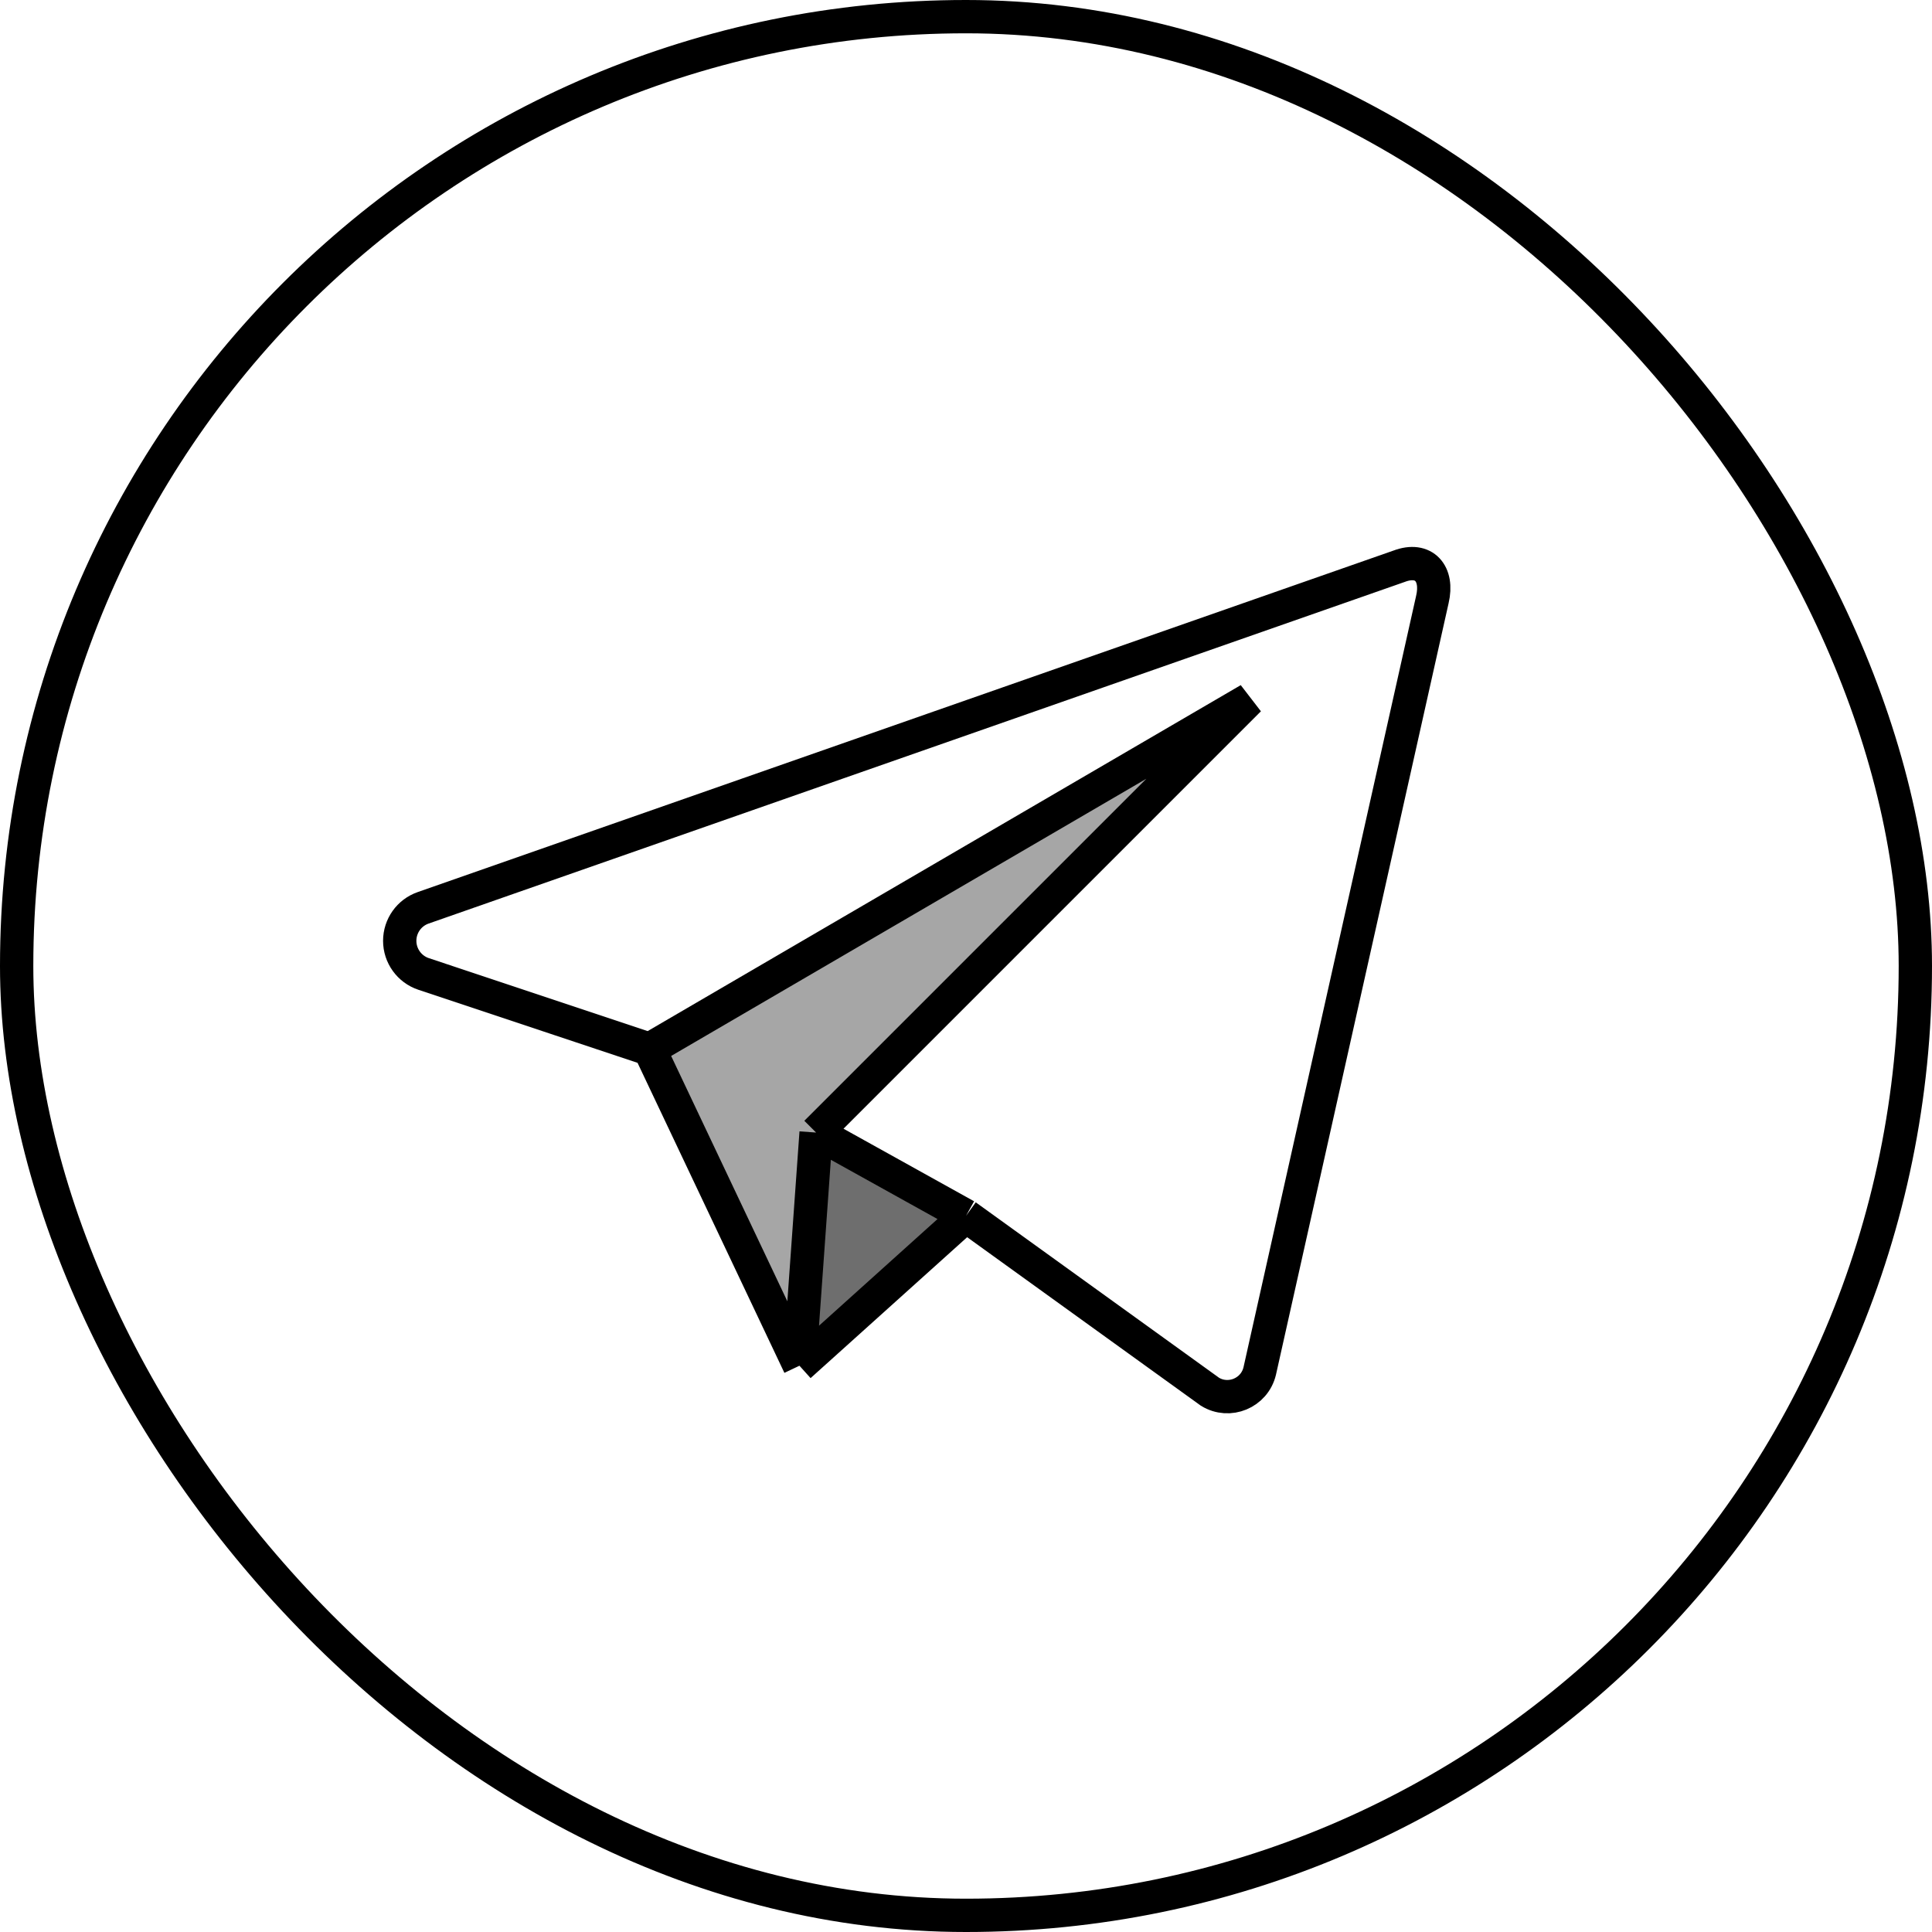
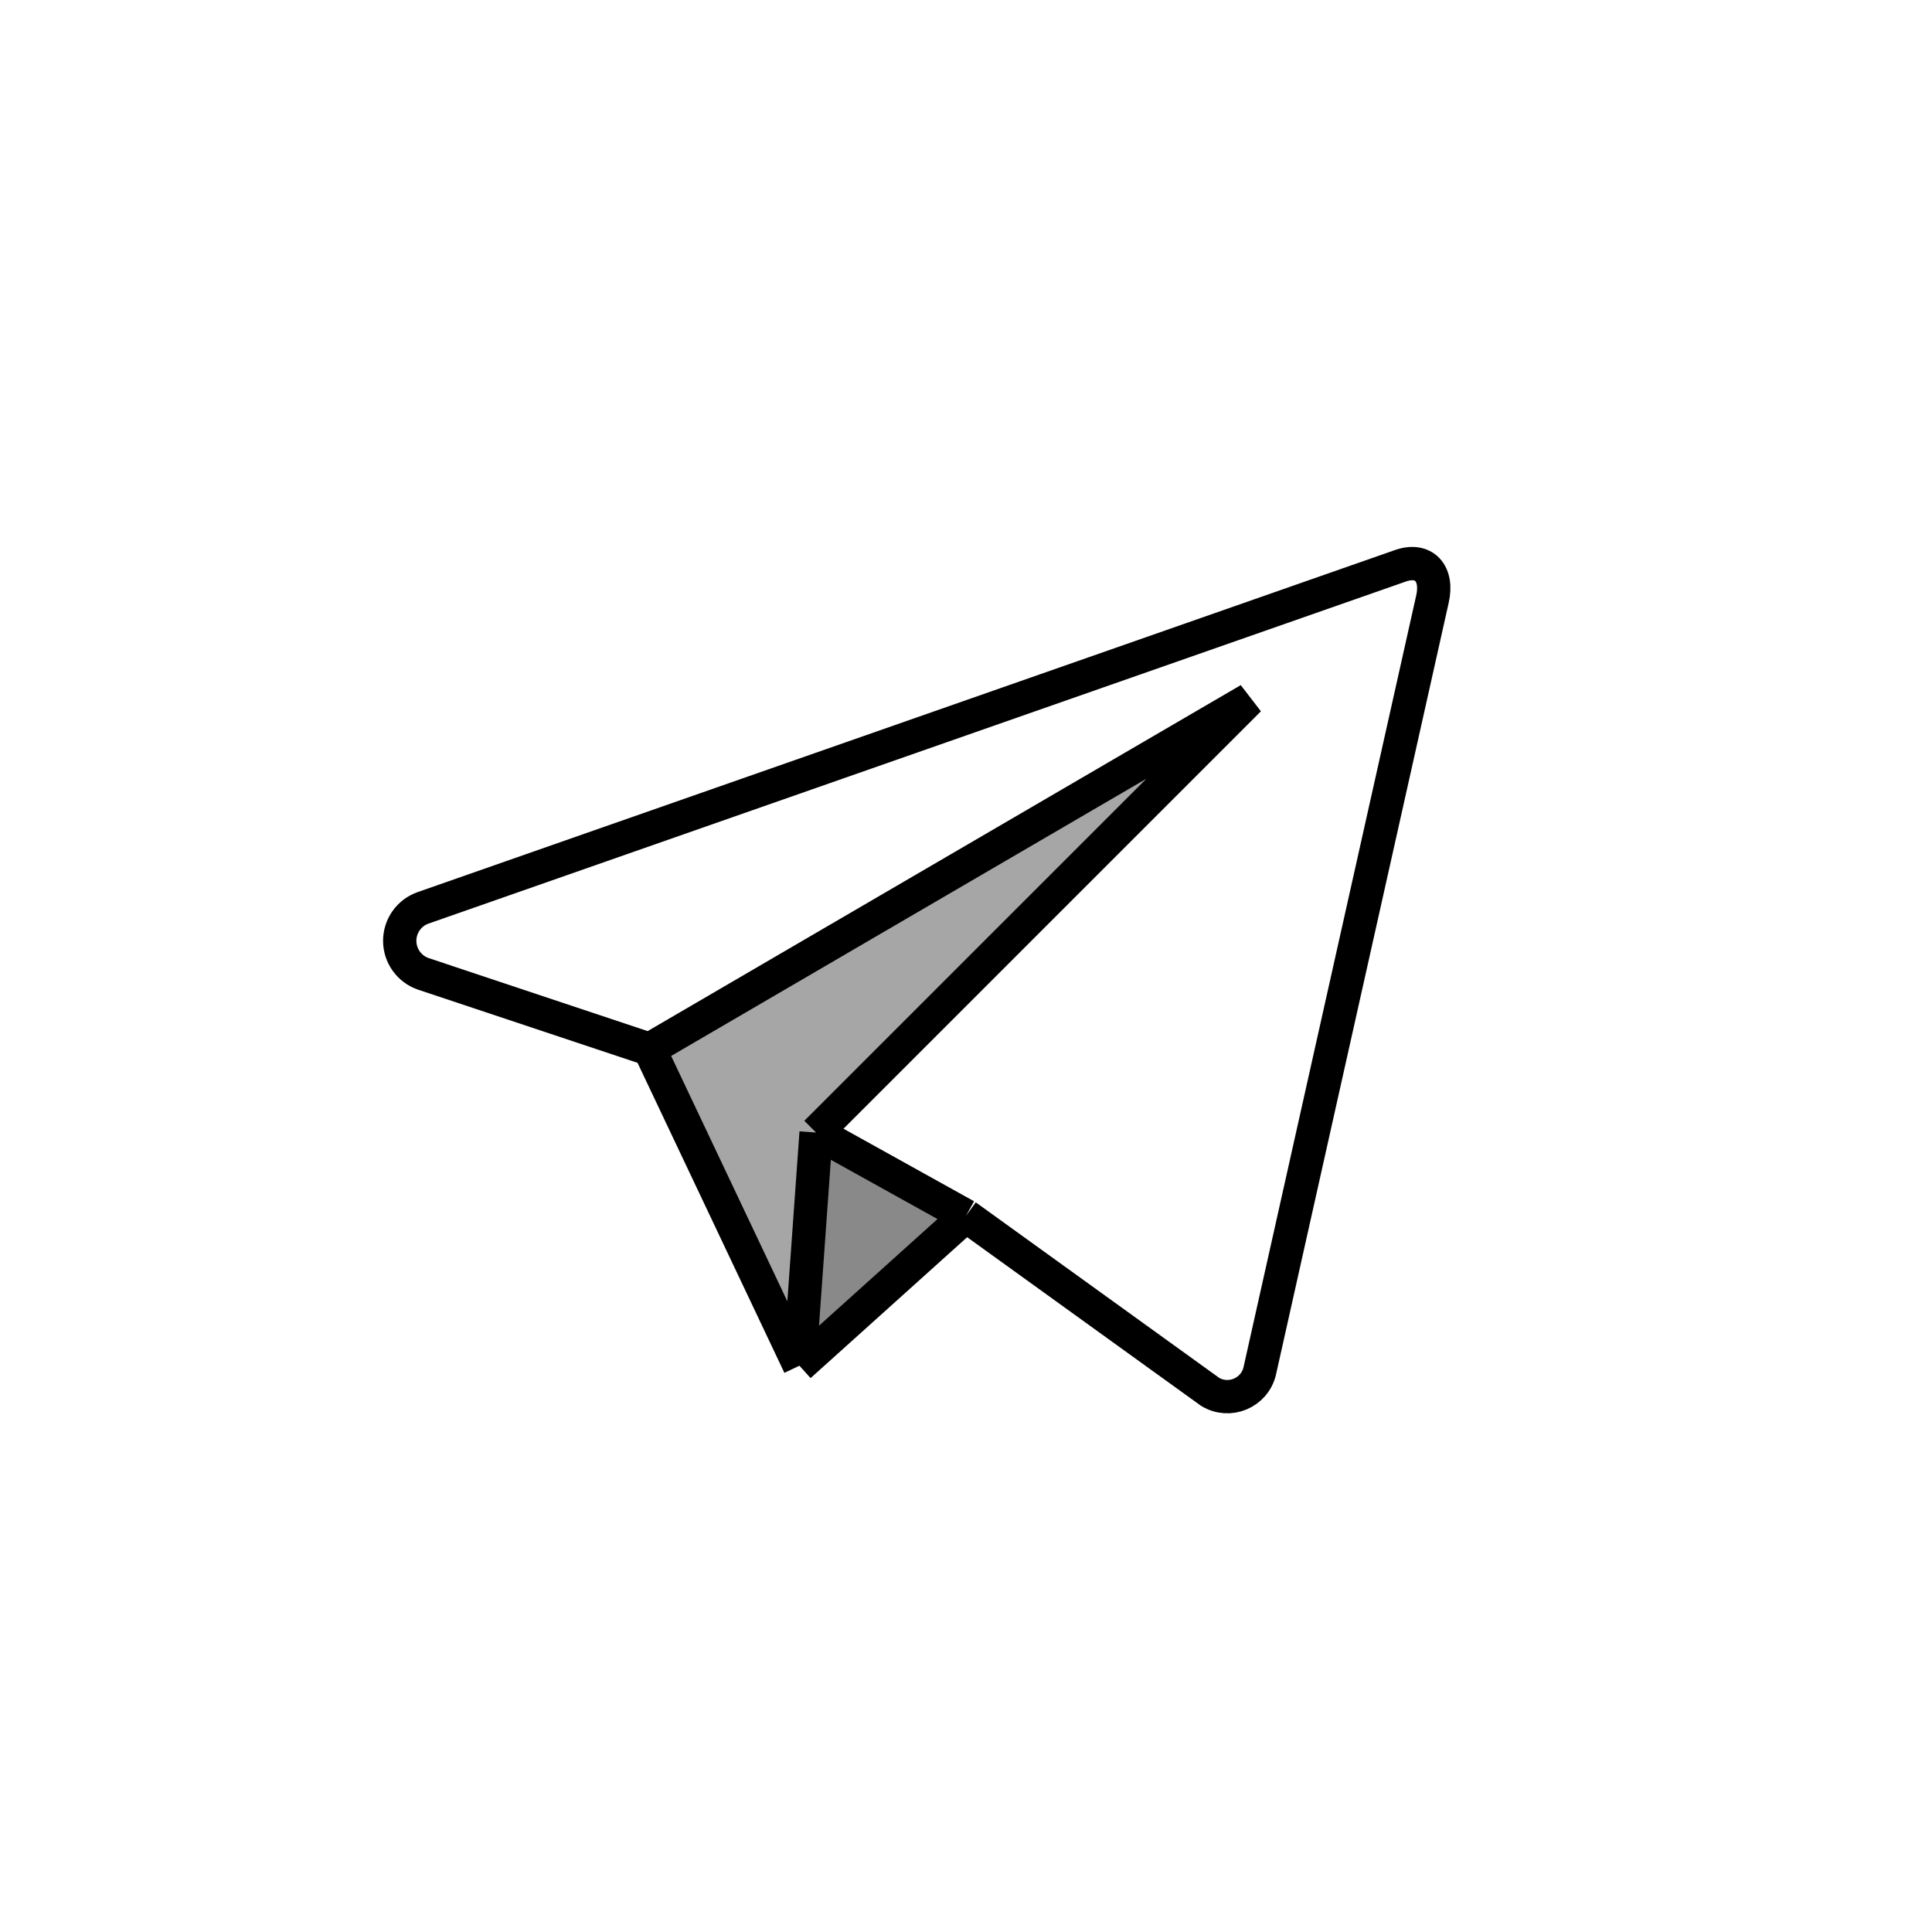
<svg xmlns="http://www.w3.org/2000/svg" width="58" height="58" viewBox="0 0 58 58" fill="none">
-   <rect x="0.5" y="0.5" width="57" height="57" rx="28.5" stroke="black" />
  <path d="M19.5 31.5L24 41L24.5 34L37.5 21L19.5 31.5Z" fill="#D0D0D0" />
  <path d="M19.5 31.5L24 41L24.5 34L37.5 21L19.5 31.5Z" fill="black" fill-opacity="0.2" />
  <path d="M24 41L29 36.5L24.5 34L24 41Z" fill="#898989" />
-   <path d="M24 41L29 36.5L24.5 34L24 41Z" fill="black" fill-opacity="0.2" />
  <path d="M19.5 31.5L24 41M19.5 31.5L37.5 21L24.5 34M19.5 31.5L12.717 29.239C12.289 29.096 12 28.695 12 28.244V28.244C12 27.798 12.282 27.401 12.702 27.254L42 17C42.75 16.715 43.185 17.219 43 18L37.818 41.159C37.661 41.82 36.904 42.136 36.324 41.781L29 36.5M24 41L29 36.5M24 41L24.5 34M29 36.5L24.5 34" stroke="black" />
</svg>